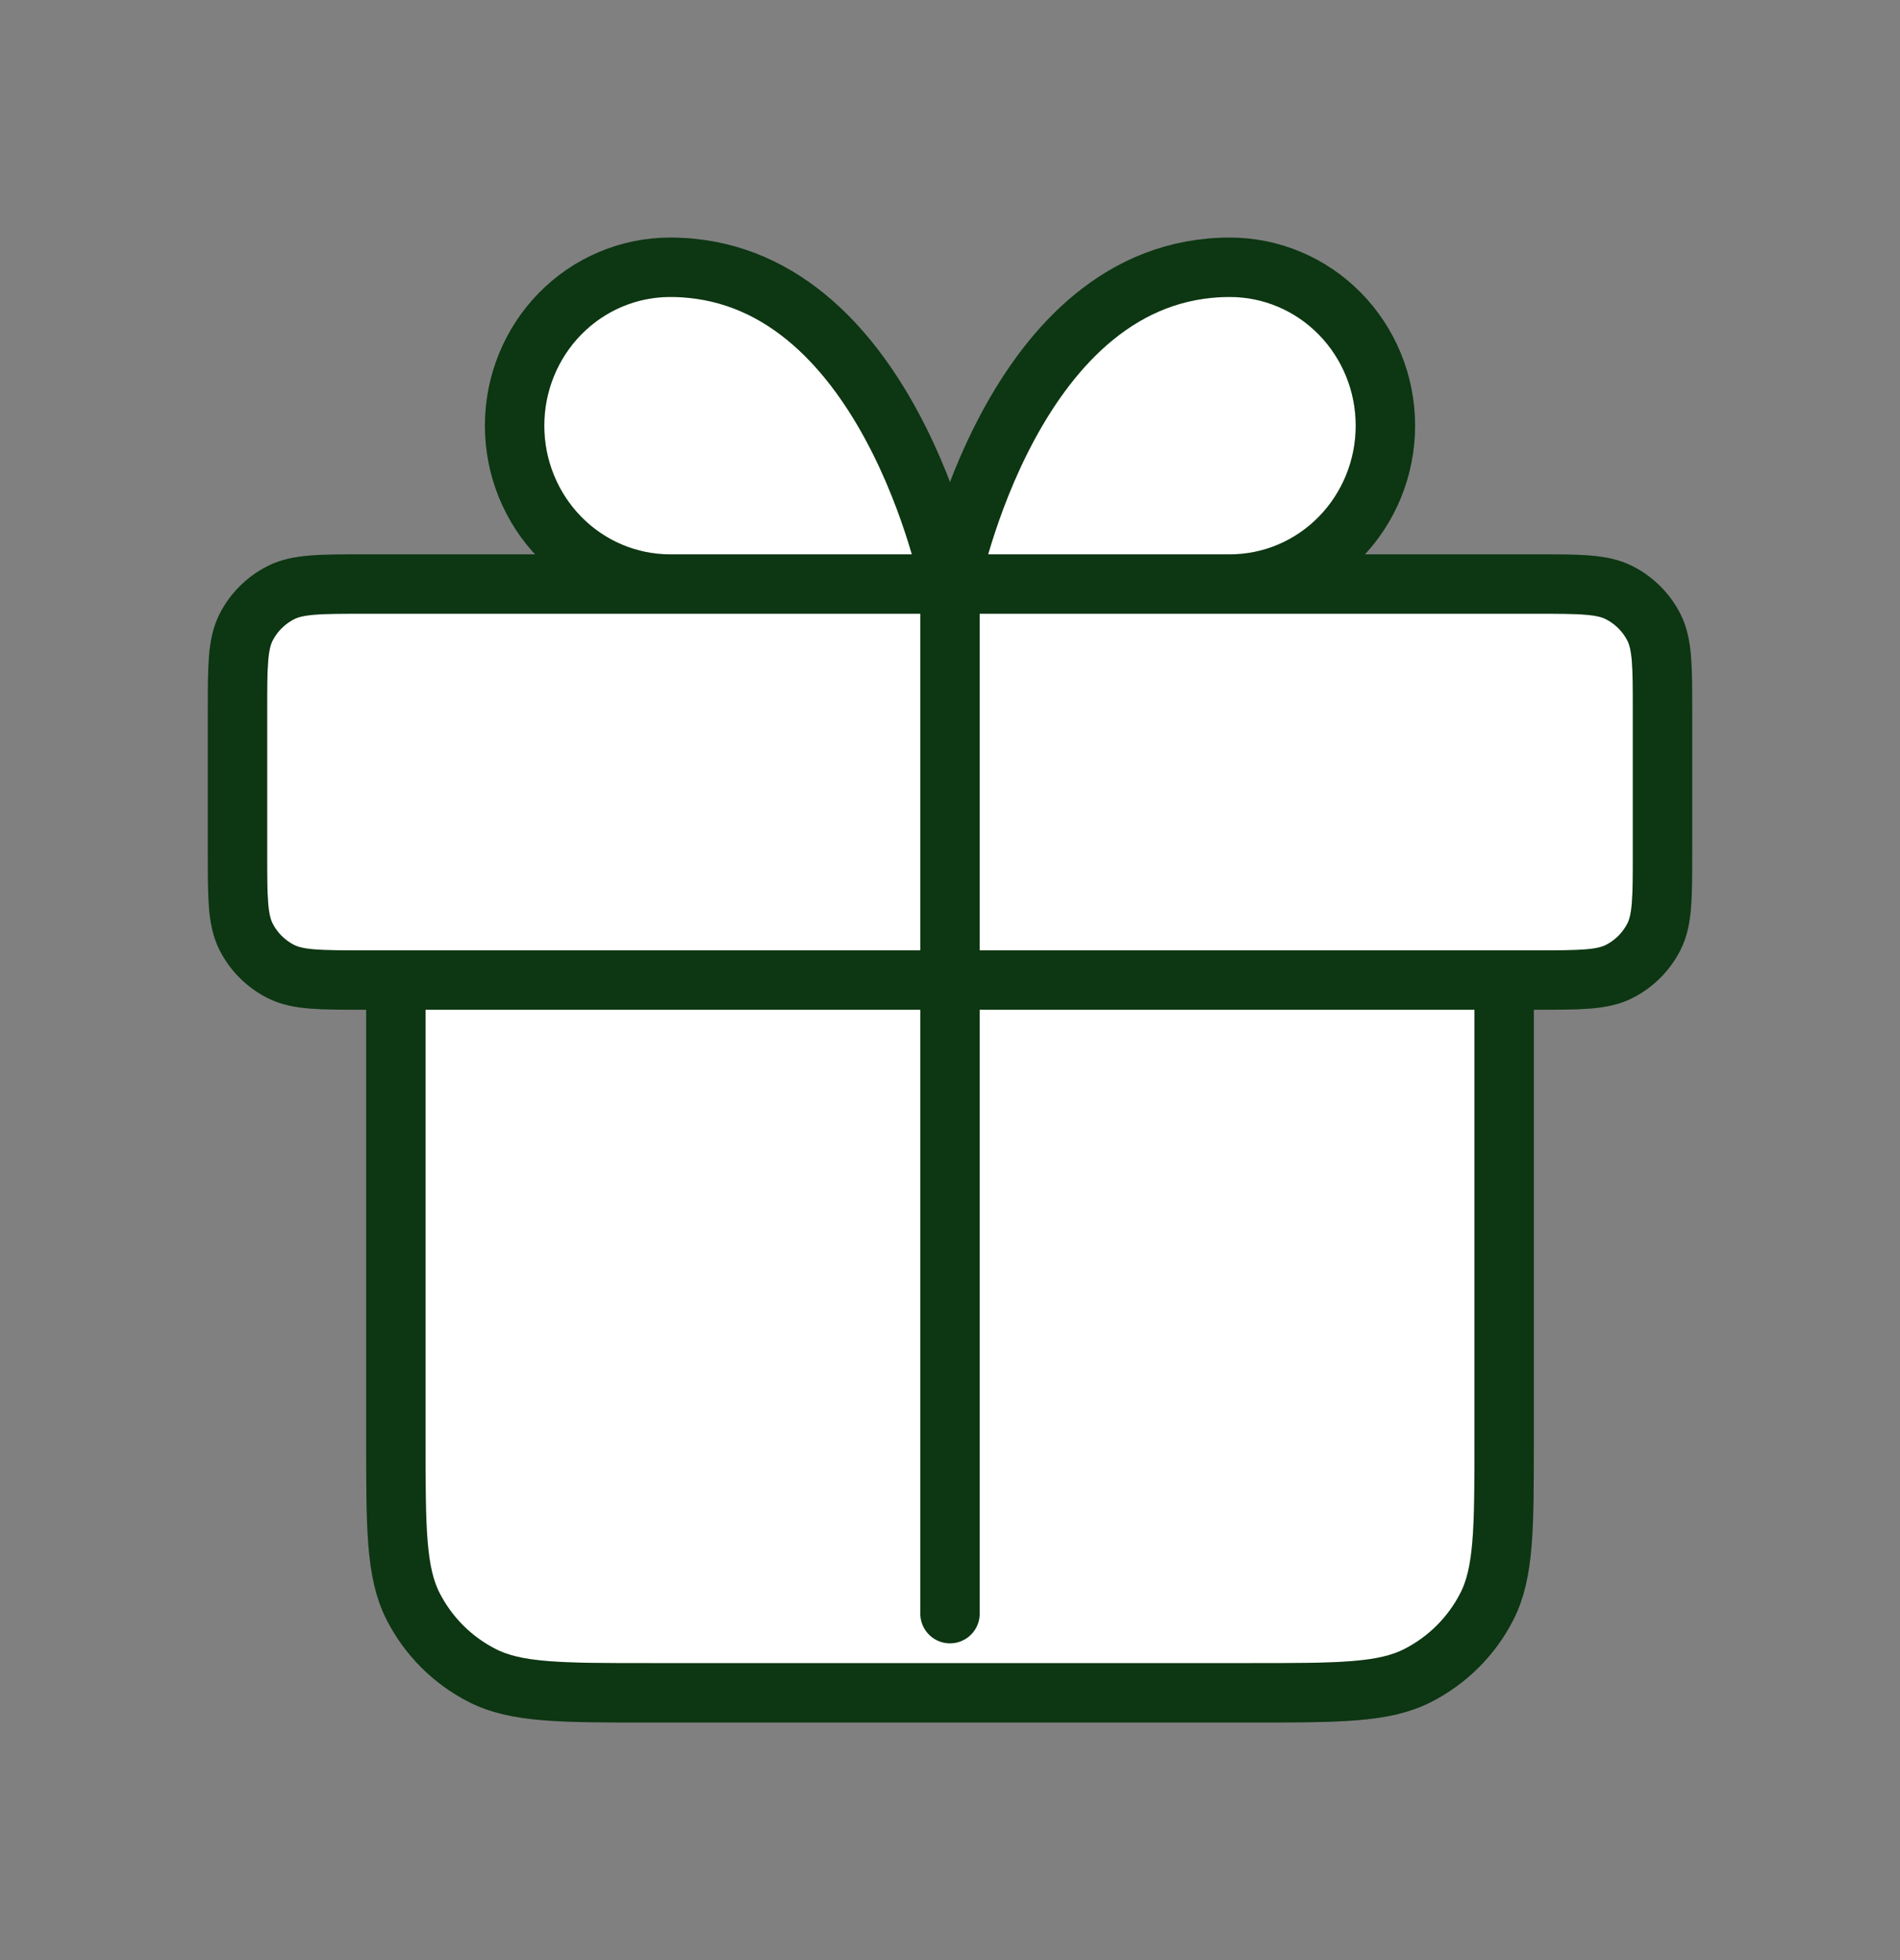
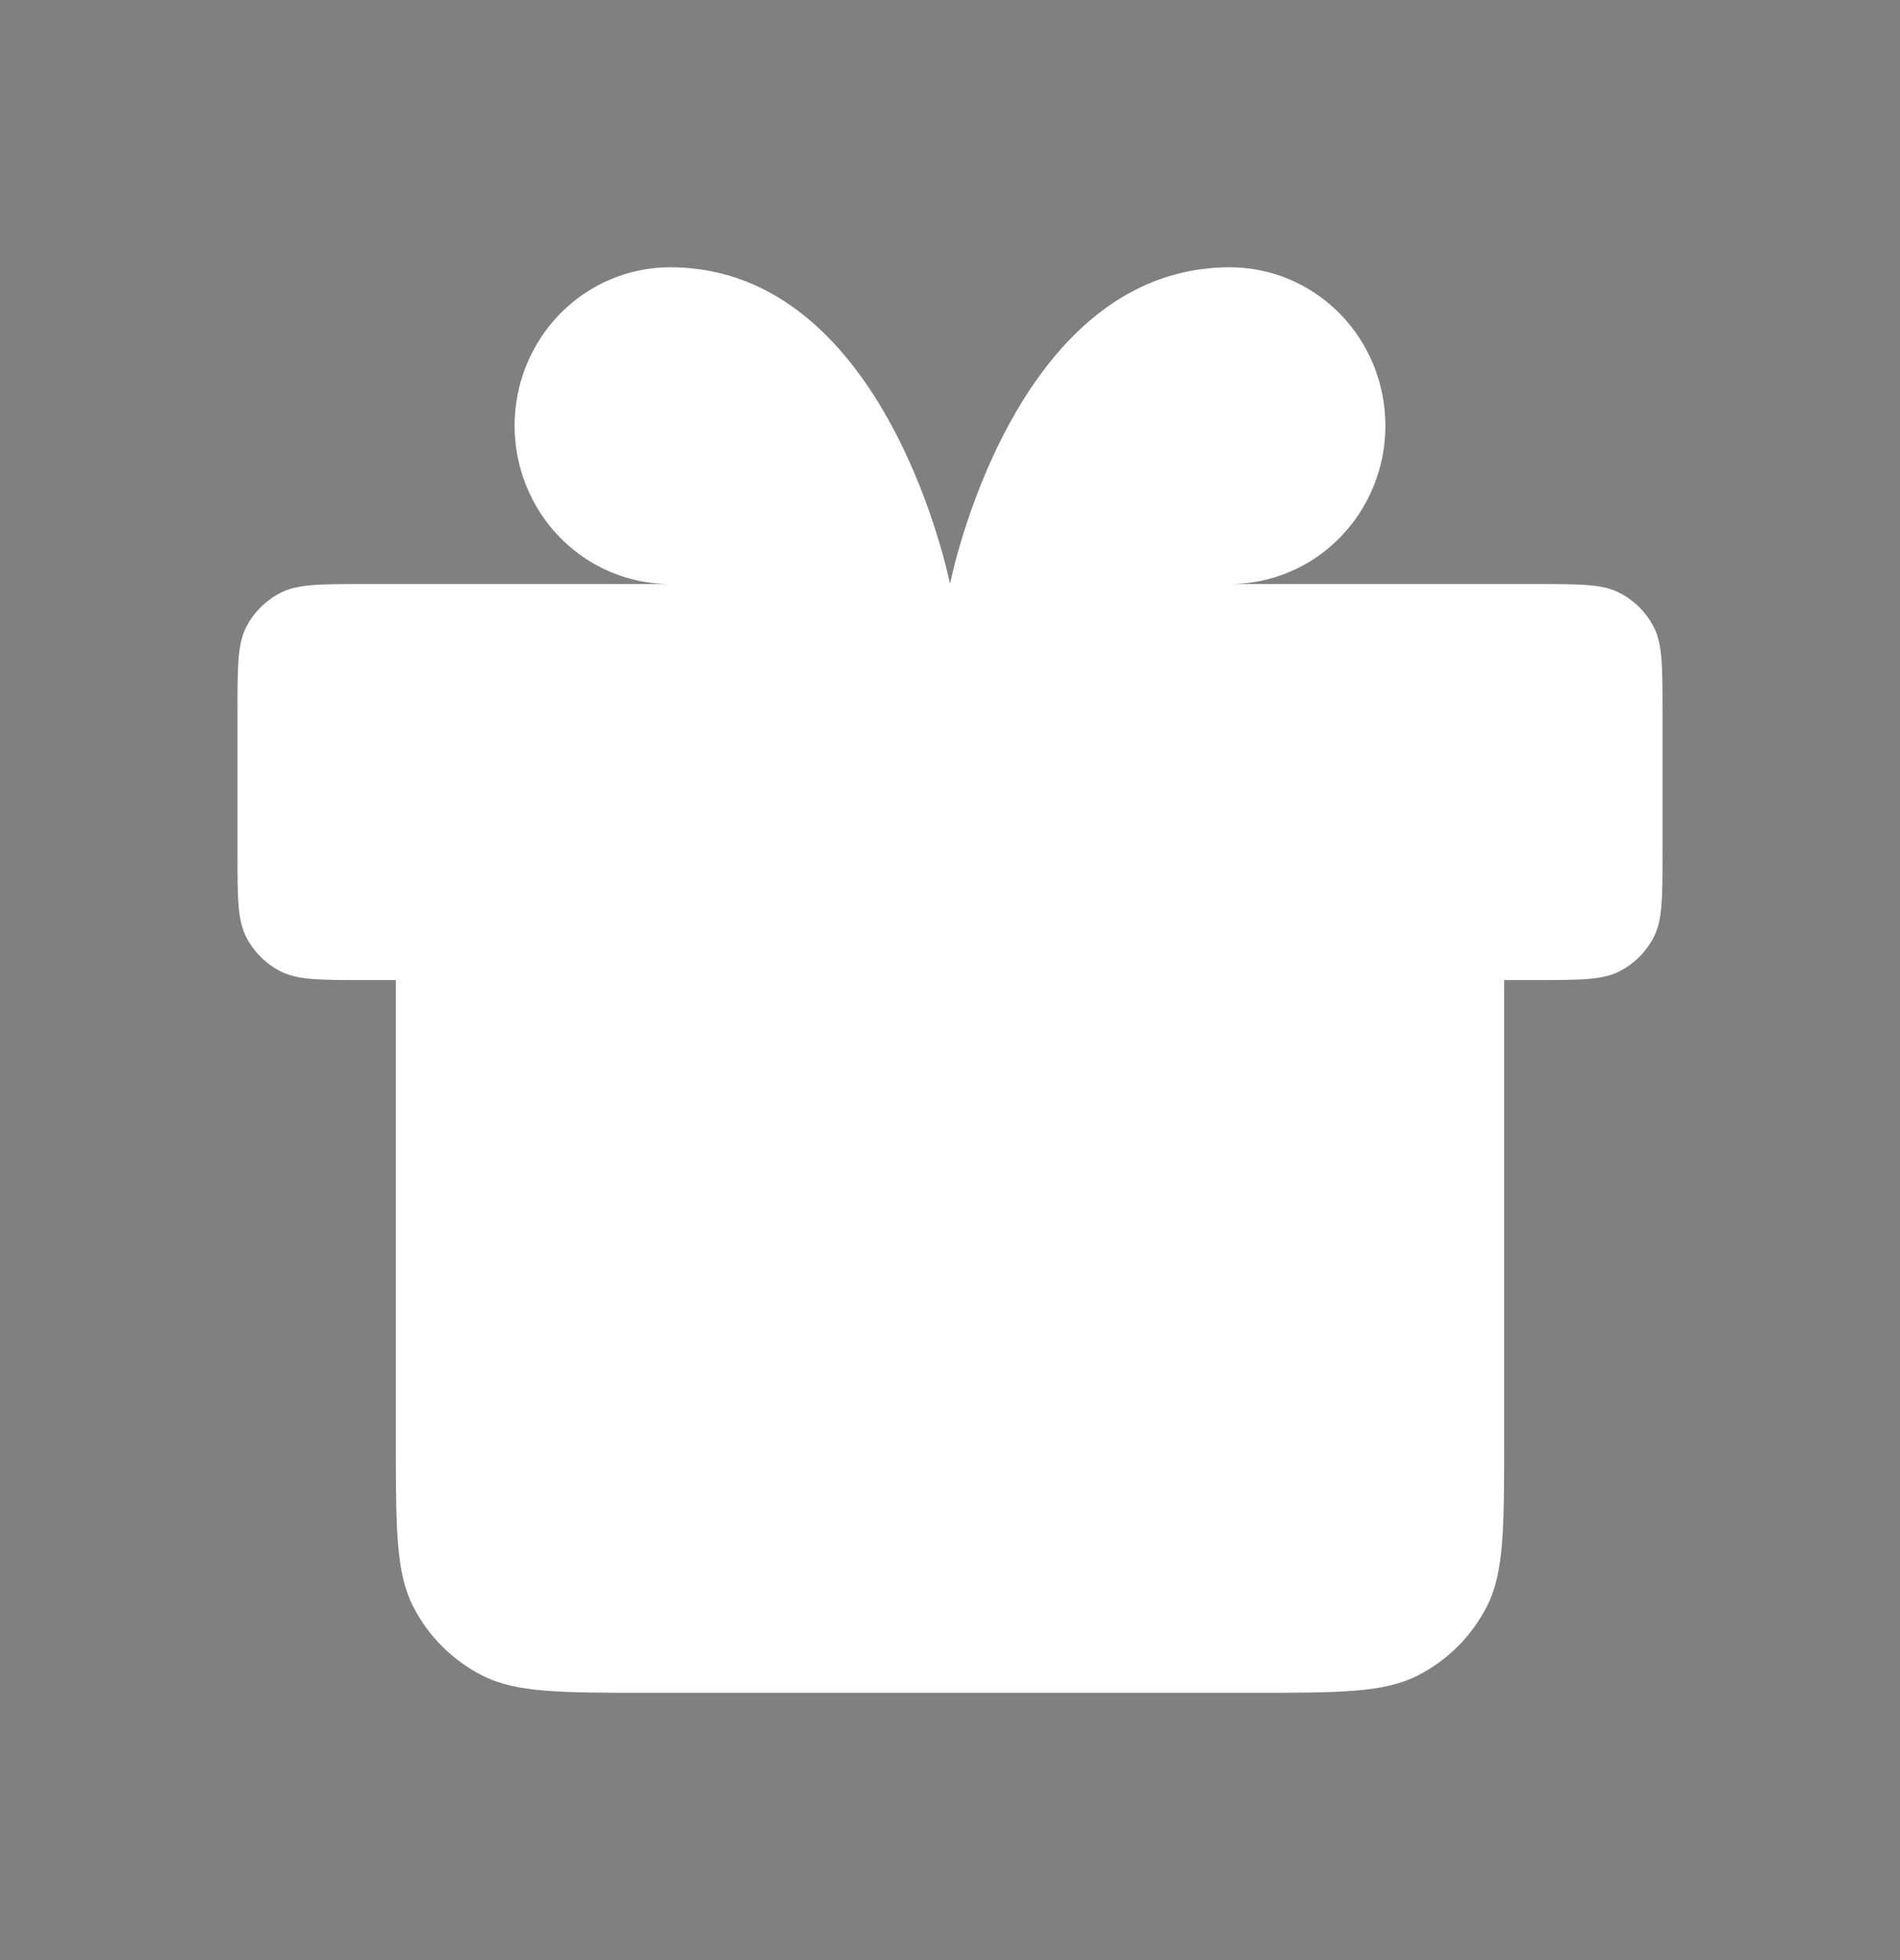
<svg xmlns="http://www.w3.org/2000/svg" width="32" height="33" viewBox="0 0 32 33" fill="none">
  <rect x="0" y="0" width="32" height="33" fill="#808080" stroke="none" />
  <path d="M16 9.833V27.167V9.833ZM16 9.833H11.286C10.591 9.833 9.925 9.552 9.434 9.052C8.943 8.552 8.667 7.874 8.667 7.167C8.667 6.459 8.943 5.781 9.434 5.281C9.925 4.781 10.591 4.5 11.286 4.5C14.952 4.5 16 9.833 16 9.833ZM16 9.833H20.714C21.409 9.833 22.075 9.552 22.566 9.052C23.057 8.552 23.333 7.874 23.333 7.167C23.333 6.459 23.057 5.781 22.566 5.281C22.075 4.781 21.409 4.5 20.714 4.5C17.048 4.5 16 9.833 16 9.833ZM6.667 16.5H25.333V24.233C25.333 25.727 25.333 26.474 25.043 27.044C24.787 27.546 24.379 27.954 23.877 28.209C23.307 28.5 22.56 28.5 21.067 28.5H10.933C9.44 28.5 8.693 28.5 8.123 28.209C7.621 27.954 7.213 27.546 6.957 27.044C6.667 26.474 6.667 25.727 6.667 24.233V16.5ZM6.133 16.5H25.867C26.613 16.5 26.987 16.5 27.272 16.355C27.523 16.227 27.727 16.023 27.855 15.772C28 15.487 28 15.114 28 14.367V11.967C28 11.22 28 10.847 27.855 10.561C27.727 10.31 27.523 10.107 27.272 9.979C26.987 9.833 26.613 9.833 25.867 9.833H6.133C5.387 9.833 5.013 9.833 4.728 9.979C4.477 10.107 4.273 10.31 4.145 10.561C4 10.847 4 11.22 4 11.967V14.367C4 15.114 4 15.487 4.145 15.772C4.273 16.023 4.477 16.227 4.728 16.355C5.013 16.5 5.387 16.5 6.133 16.5Z" fill="white" />
-   <path d="M16 9.833V27.167M16 9.833H11.286C10.591 9.833 9.925 9.552 9.434 9.052C8.943 8.552 8.667 7.874 8.667 7.167C8.667 6.459 8.943 5.781 9.434 5.281C9.925 4.781 10.591 4.5 11.286 4.5C14.952 4.5 16 9.833 16 9.833ZM16 9.833H20.714C21.409 9.833 22.075 9.552 22.566 9.052C23.057 8.552 23.333 7.874 23.333 7.167C23.333 6.459 23.057 5.781 22.566 5.281C22.075 4.781 21.409 4.5 20.714 4.5C17.048 4.5 16 9.833 16 9.833ZM6.667 16.5H25.333V24.233C25.333 25.727 25.333 26.474 25.043 27.044C24.787 27.546 24.379 27.954 23.877 28.209C23.307 28.5 22.56 28.5 21.067 28.5H10.933C9.44 28.5 8.693 28.5 8.123 28.209C7.621 27.954 7.213 27.546 6.957 27.044C6.667 26.474 6.667 25.727 6.667 24.233V16.5ZM6.133 16.5H25.867C26.613 16.5 26.987 16.5 27.272 16.355C27.523 16.227 27.727 16.023 27.855 15.772C28 15.487 28 15.114 28 14.367V11.967C28 11.22 28 10.847 27.855 10.561C27.727 10.31 27.523 10.107 27.272 9.979C26.987 9.833 26.613 9.833 25.867 9.833H6.133C5.387 9.833 5.013 9.833 4.728 9.979C4.477 10.107 4.273 10.31 4.145 10.561C4 10.847 4 11.22 4 11.967V14.367C4 15.114 4 15.487 4.145 15.772C4.273 16.023 4.477 16.227 4.728 16.355C5.013 16.5 5.387 16.5 6.133 16.5Z" stroke="#104417" stroke-linecap="round" stroke-linejoin="round" />
-   <path d="M16 9.833V27.167M16 9.833H11.286C10.591 9.833 9.925 9.552 9.434 9.052C8.943 8.552 8.667 7.874 8.667 7.167C8.667 6.459 8.943 5.781 9.434 5.281C9.925 4.781 10.591 4.5 11.286 4.5C14.952 4.5 16 9.833 16 9.833ZM16 9.833H20.714C21.409 9.833 22.075 9.552 22.566 9.052C23.057 8.552 23.333 7.874 23.333 7.167C23.333 6.459 23.057 5.781 22.566 5.281C22.075 4.781 21.409 4.5 20.714 4.5C17.048 4.5 16 9.833 16 9.833ZM6.667 16.5H25.333V24.233C25.333 25.727 25.333 26.474 25.043 27.044C24.787 27.546 24.379 27.954 23.877 28.209C23.307 28.5 22.56 28.5 21.067 28.5H10.933C9.44 28.5 8.693 28.5 8.123 28.209C7.621 27.954 7.213 27.546 6.957 27.044C6.667 26.474 6.667 25.727 6.667 24.233V16.5ZM6.133 16.5H25.867C26.613 16.5 26.987 16.5 27.272 16.355C27.523 16.227 27.727 16.023 27.855 15.772C28 15.487 28 15.114 28 14.367V11.967C28 11.22 28 10.847 27.855 10.561C27.727 10.31 27.523 10.107 27.272 9.979C26.987 9.833 26.613 9.833 25.867 9.833H6.133C5.387 9.833 5.013 9.833 4.728 9.979C4.477 10.107 4.273 10.31 4.145 10.561C4 10.847 4 11.22 4 11.967V14.367C4 15.114 4 15.487 4.145 15.772C4.273 16.023 4.477 16.227 4.728 16.355C5.013 16.5 5.387 16.5 6.133 16.5Z" stroke="black" stroke-opacity="0.2" stroke-linecap="round" stroke-linejoin="round" />
</svg>